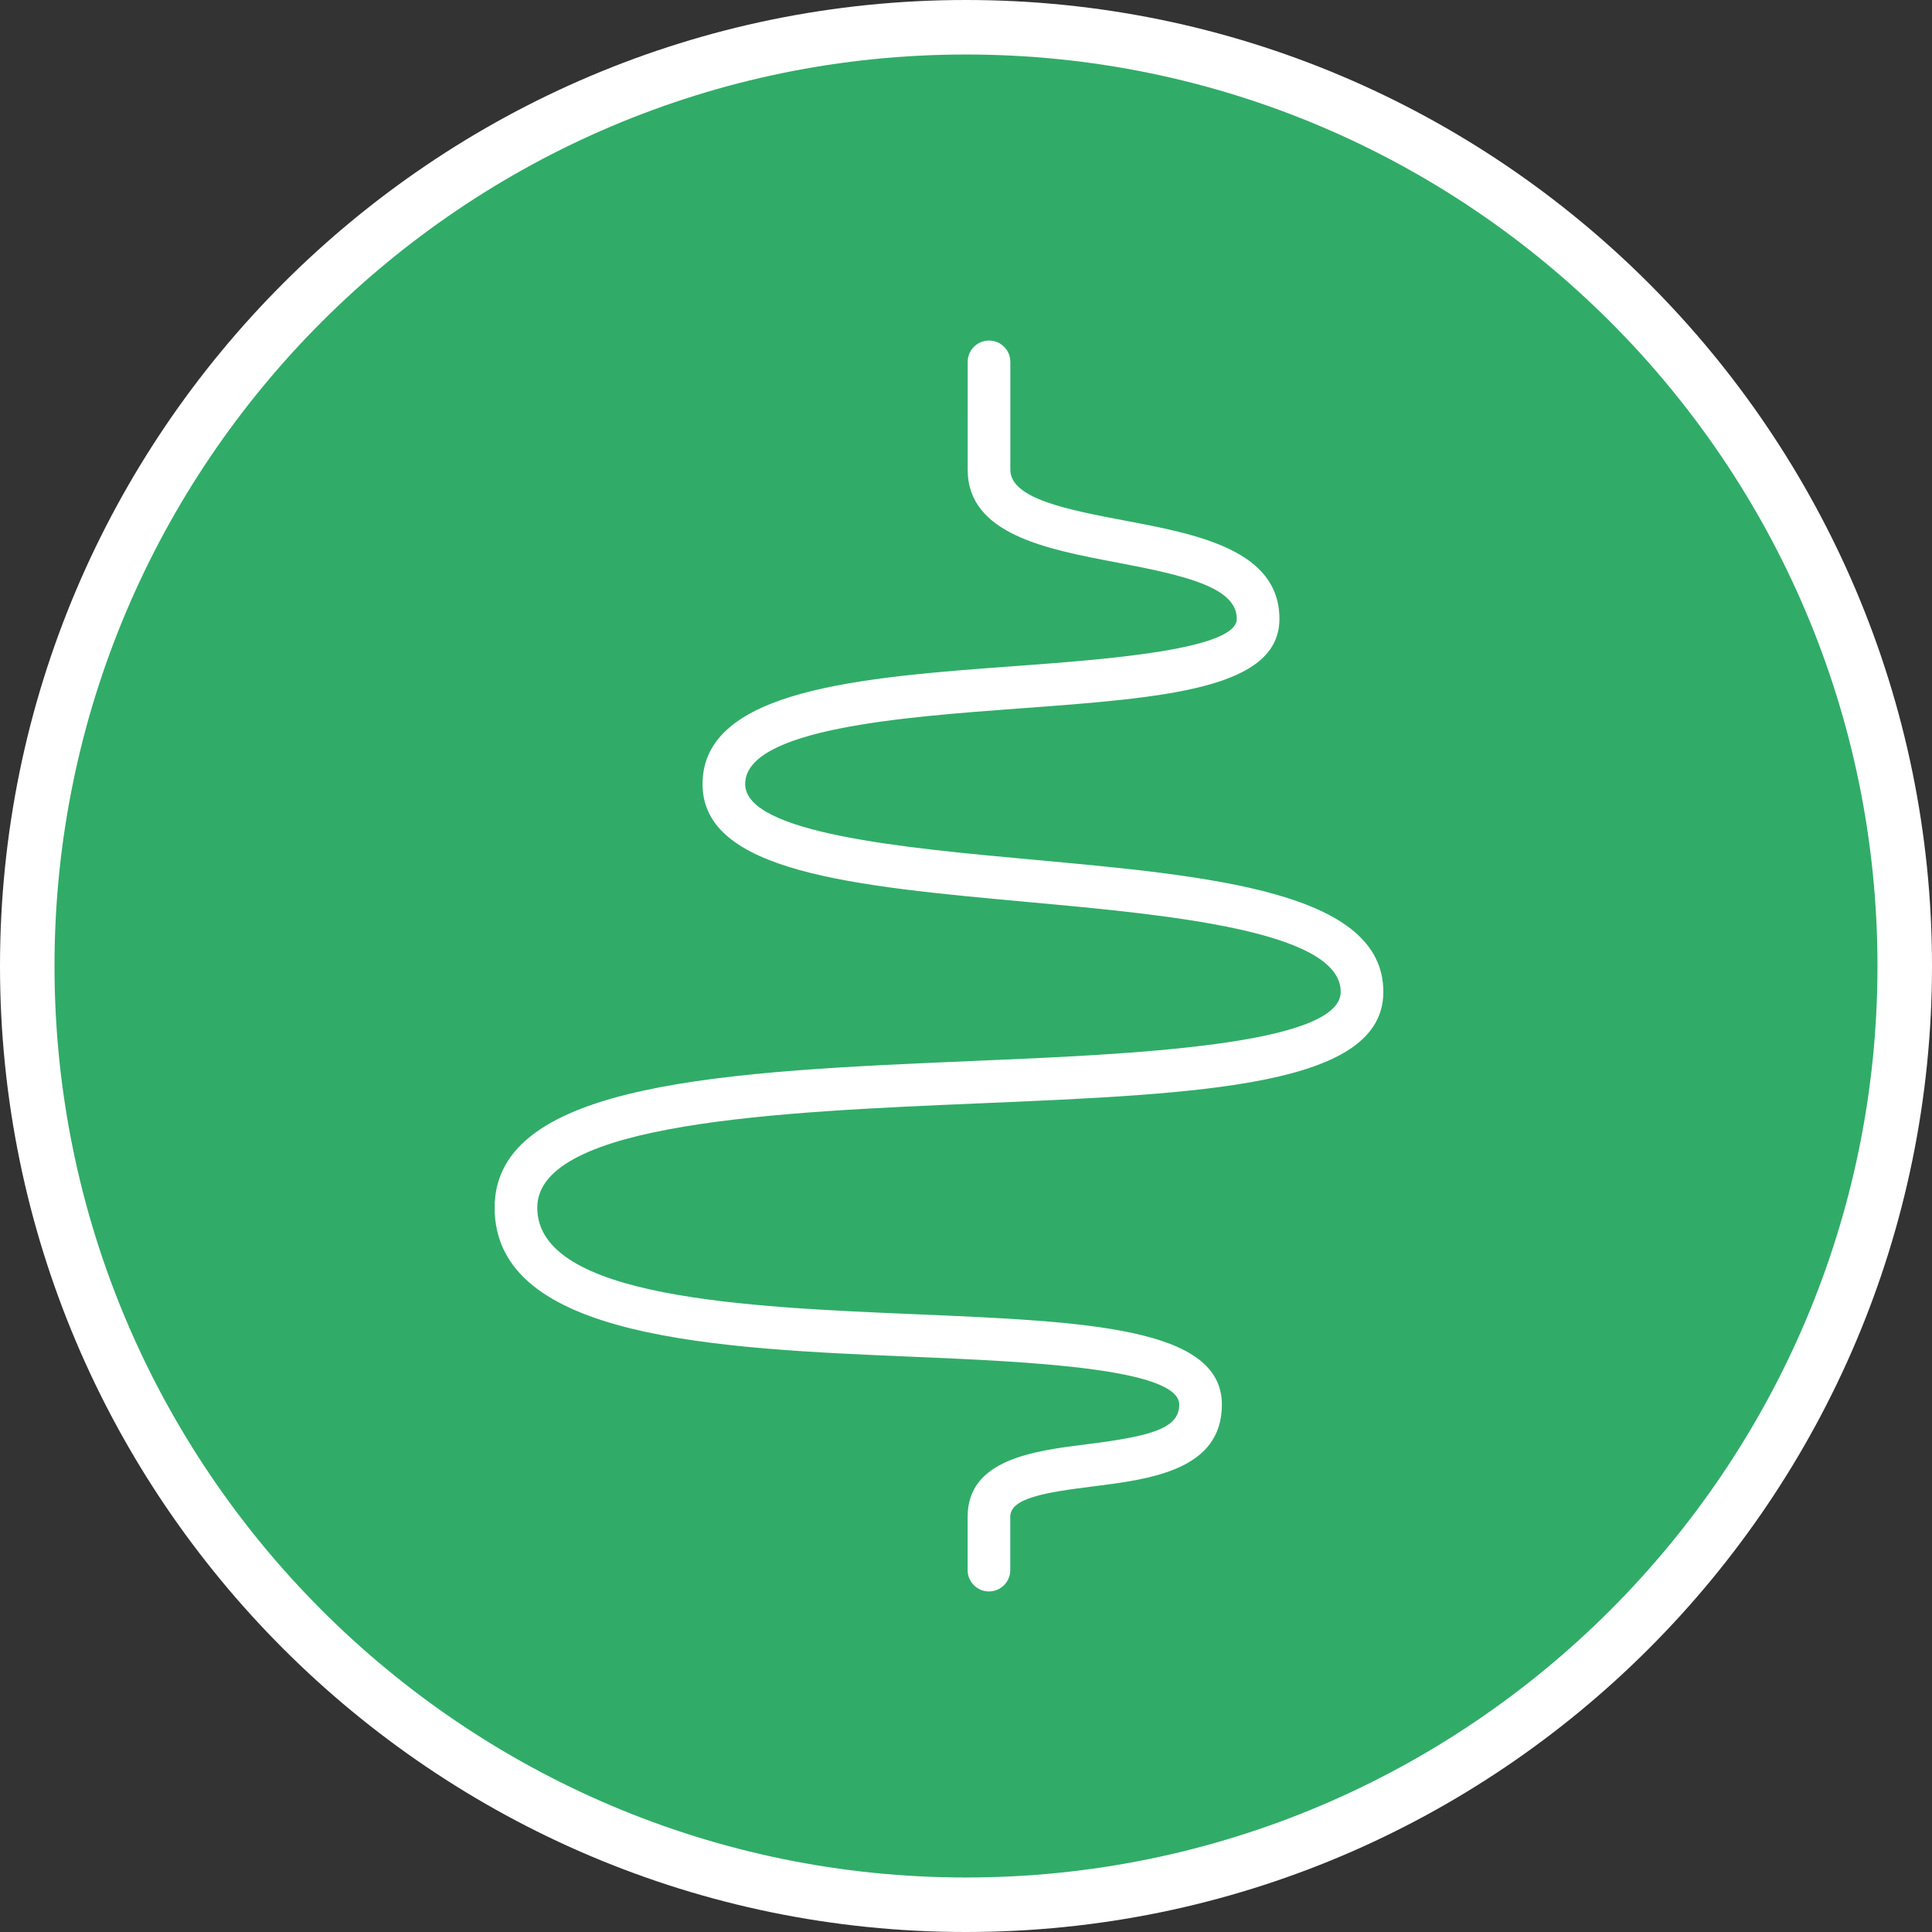
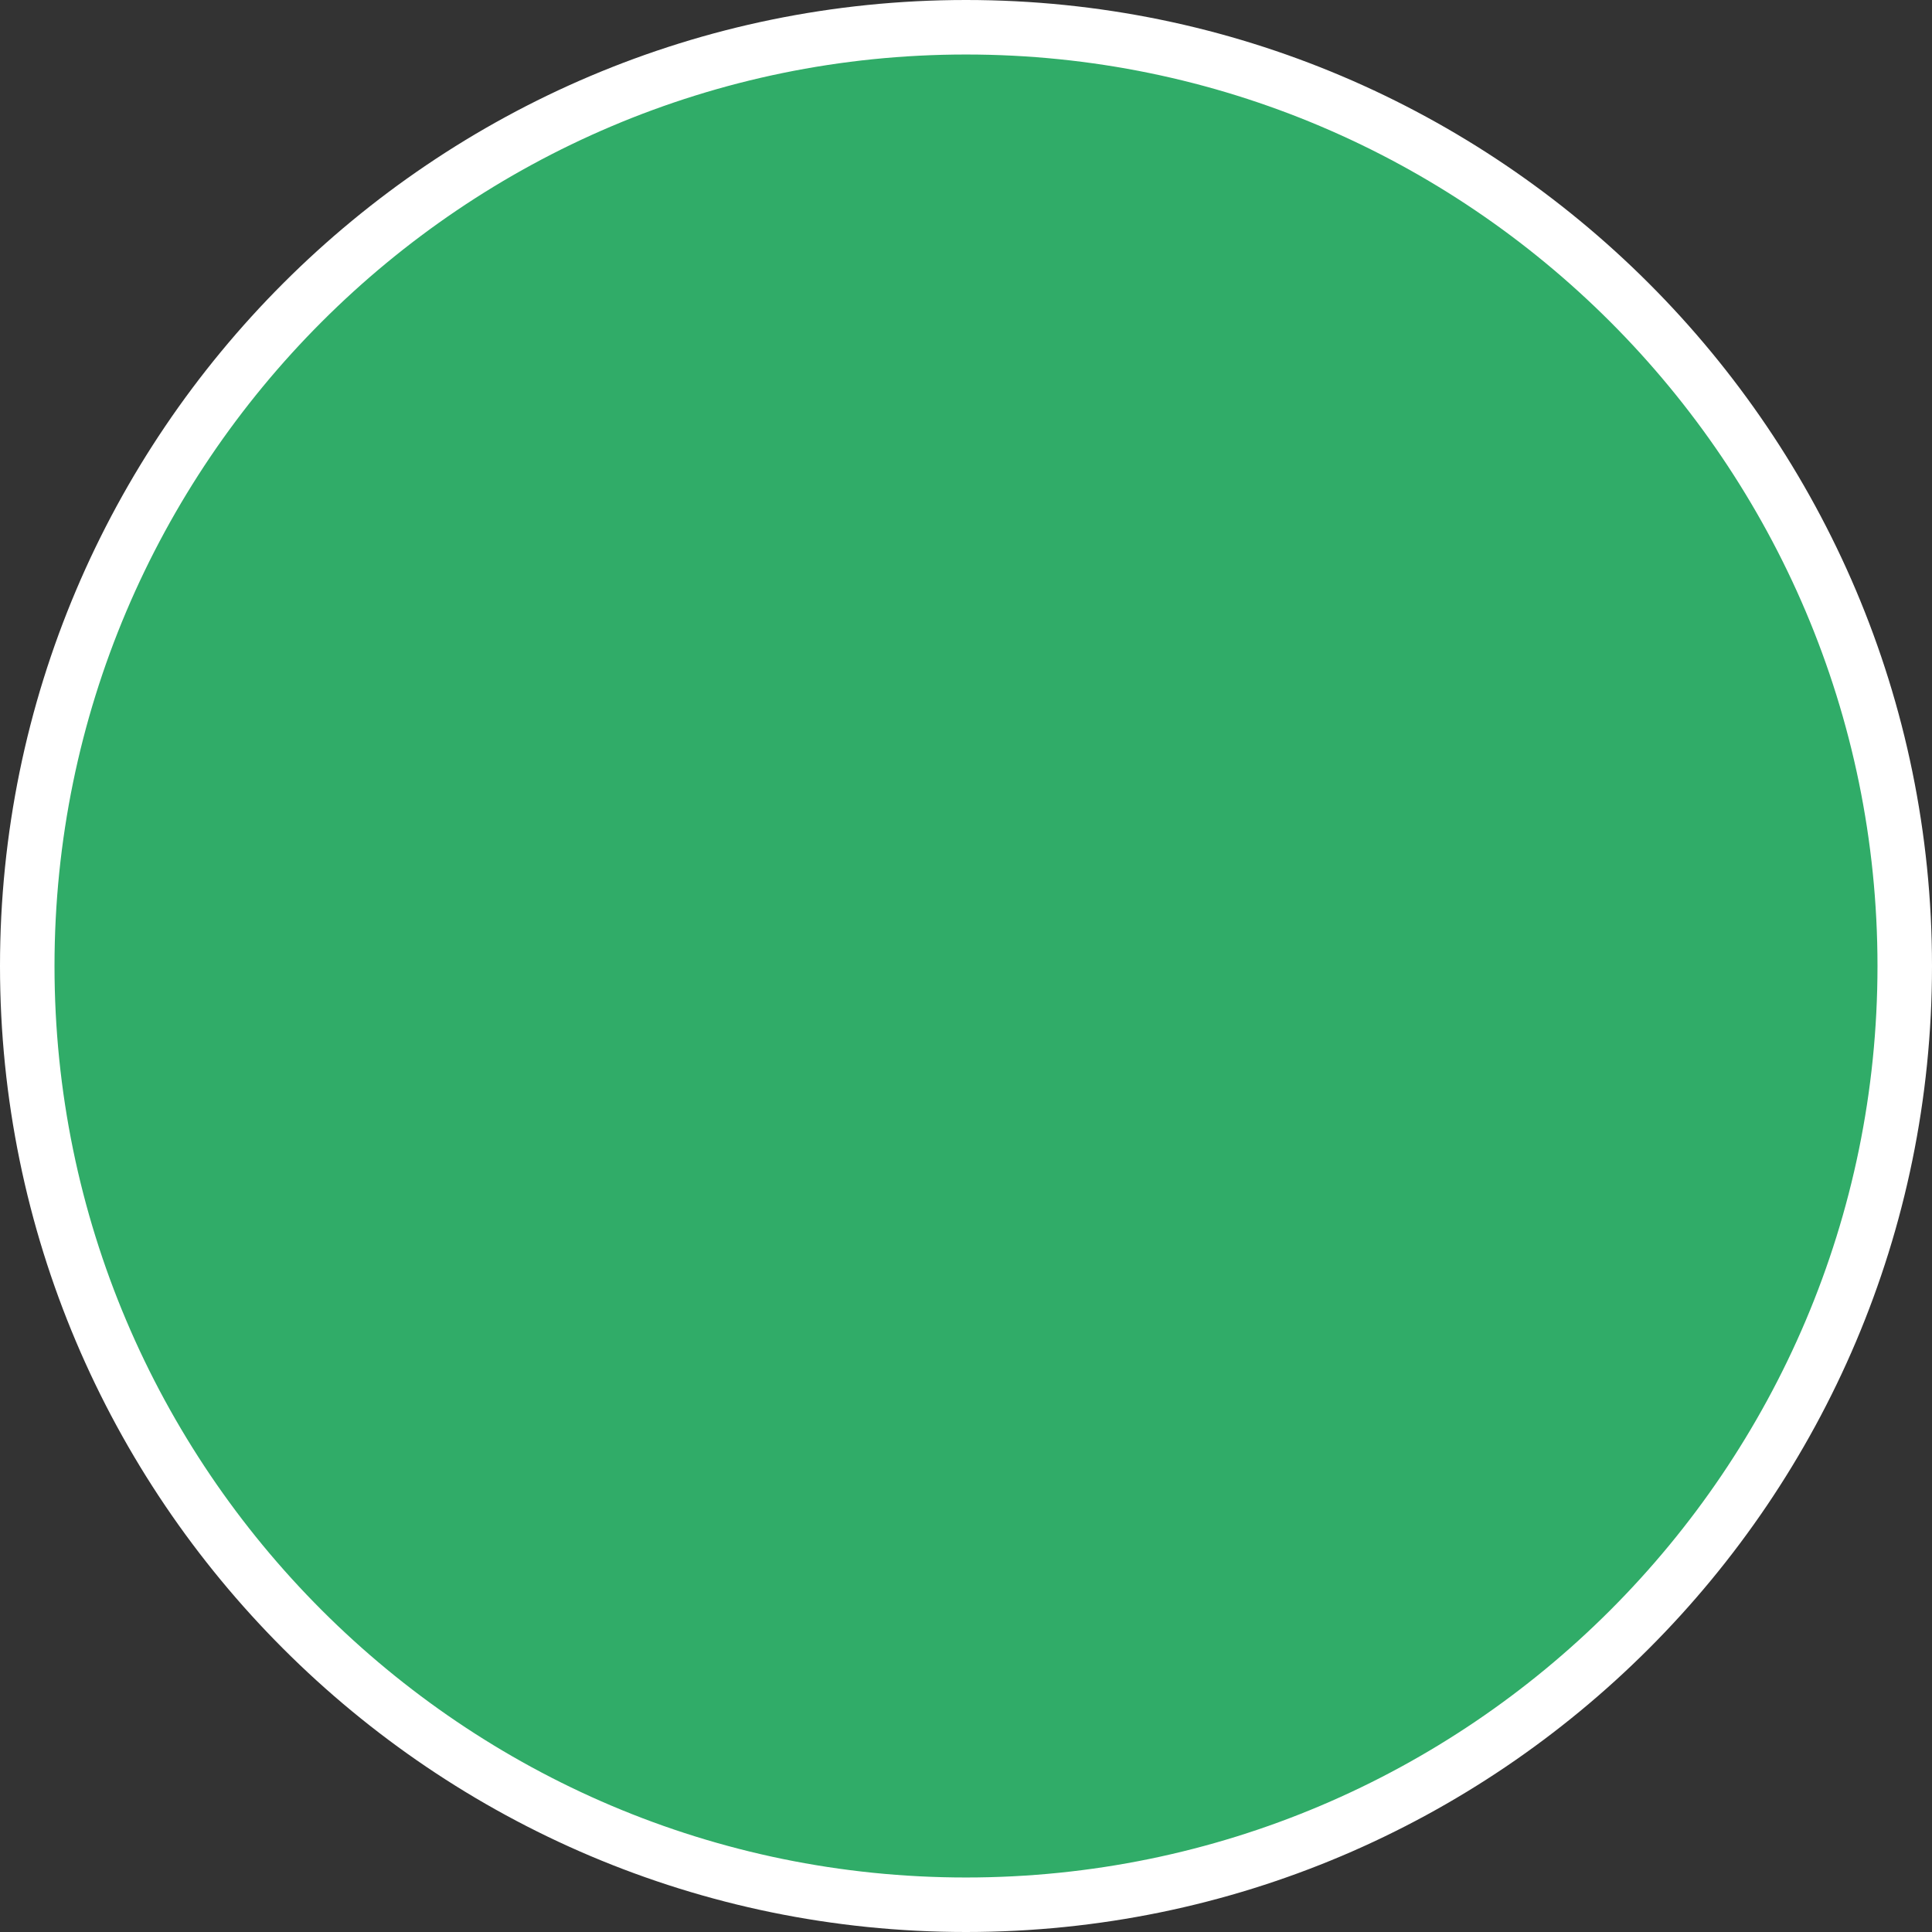
<svg xmlns="http://www.w3.org/2000/svg" version="1.1" id="ikonok" x="0px" y="0px" viewBox="0 0 319 319" style="enable-background:new 0 0 319 319;" xml:space="preserve">
  <rect x="0" y="0" width="319" height="319" fill="#333333" stroke="none" />
  <style type="text/css">
	.st0{fill:#30AC68;}
	.st1{fill:#FFFFFF;}
	.st2{fill-rule:evenodd;clip-rule:evenodd;fill:#FFFFFF;}
</style>
  <g>
    <g>
      <path class="st0" d="M159.5,314.5c-85.47,0-155-69.53-155-155s69.53-155,155-155c85.46,0,155,69.53,155,155    S244.97,314.5,159.5,314.5z" />
      <path class="st1" d="M159.5,9C242.49,9,310,76.51,310,159.5S242.49,310,159.5,310C76.51,310,9,242.48,9,159.5S76.51,9,159.5,9     M159.5,0C71.55,0,0,71.55,0,159.5S71.55,319,159.5,319c87.95,0,159.5-71.55,159.5-159.5S247.45,0,159.5,0L159.5,0z" />
    </g>
    <g>
-       <path class="st1" d="M163.29,262.77c-1.94,0-3.52-1.57-3.52-3.52v-8.82c0-9.49,10.93-10.87,19.72-11.97    c10.53-1.32,15.22-2.58,15.22-6.54c0-6.03-25.32-7.1-43.8-7.89c-32.45-1.37-69.24-2.93-69.24-24.63    c0-20.86,38.61-22.5,79.49-24.24c25.41-1.08,60.21-2.56,60.21-11.39c0-10.11-28.61-12.73-51.6-14.83    c-28.85-2.64-53.77-4.92-53.77-19.47c0-15.7,26.3-17.63,51.73-19.5c14.52-1.07,36.48-2.68,36.48-7.77c0-5.18-8.24-7.13-19.88-9.34    c-11.51-2.18-24.55-4.65-24.55-15.29V59.75c0-1.94,1.58-3.52,3.52-3.52c1.94,0,3.52,1.57,3.52,3.52v17.81    c0,4.81,9.57,6.62,18.83,8.38c12,2.27,25.6,4.85,25.6,16.25c0,11.62-18.97,13.02-43,14.79c-19.08,1.41-45.21,3.33-45.21,12.48    c0,8.13,26.26,10.54,47.37,12.47c29.83,2.73,58,5.31,58,21.84c0,15.57-29.54,16.83-66.95,18.42c-32.41,1.38-72.75,3.1-72.75,17.21    c0,14.95,34.65,16.42,62.5,17.6c28.24,1.2,50.54,2.14,50.54,14.92c0,10.84-11.86,12.33-21.39,13.52c-7.94,1-13.55,1.94-13.55,4.99    v8.82C166.81,261.19,165.23,262.77,163.29,262.77z" />
-     </g>
+       </g>
  </g>
</svg>